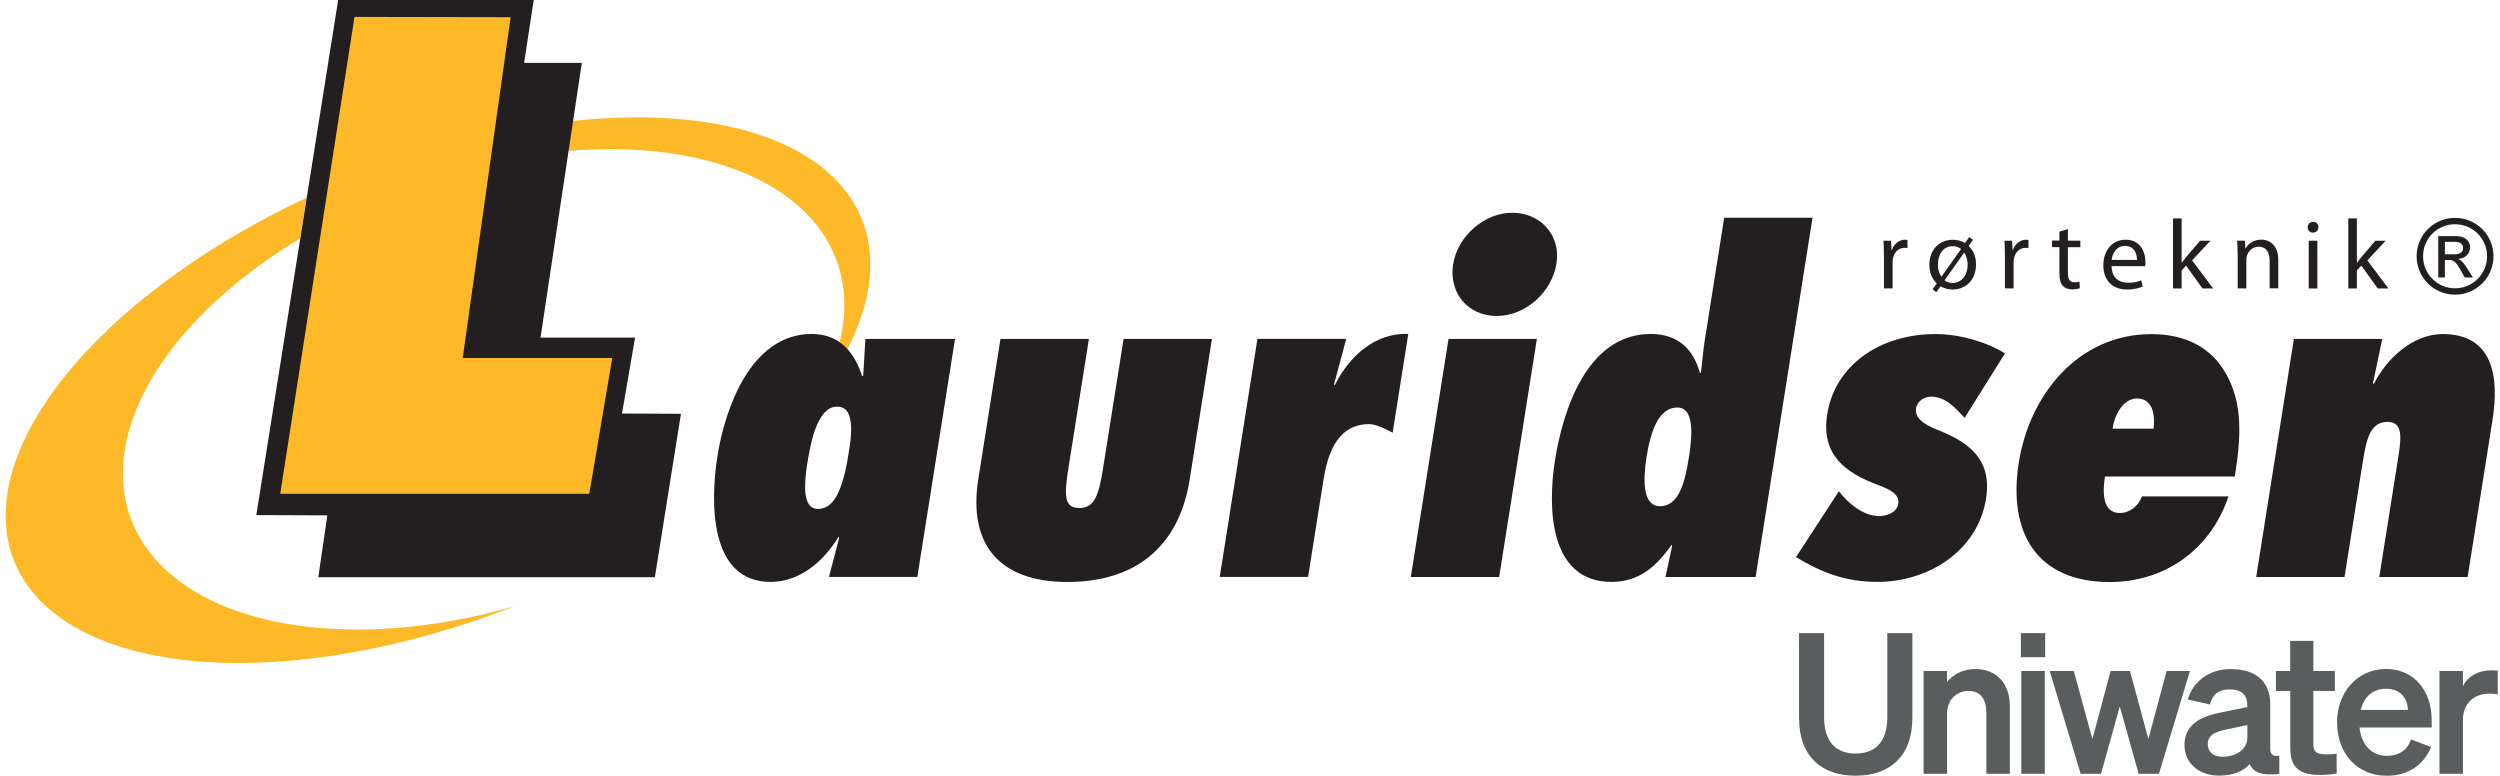
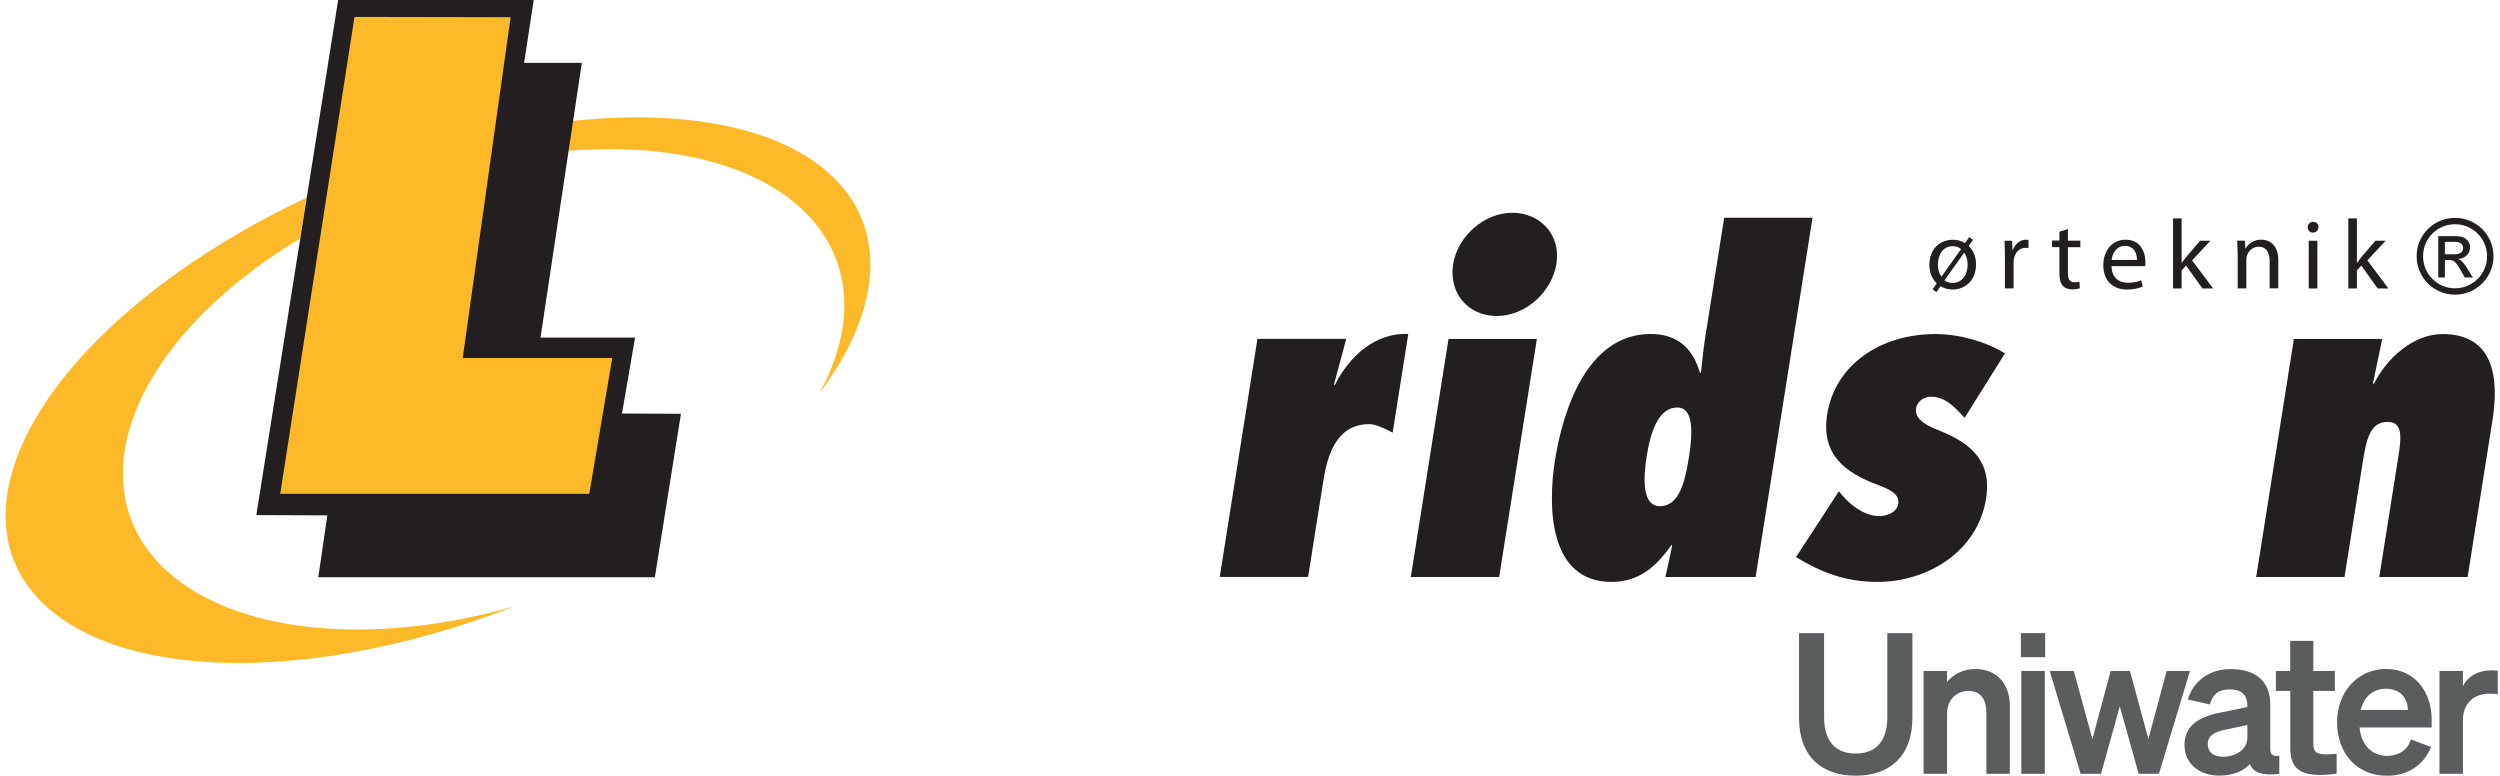
<svg xmlns="http://www.w3.org/2000/svg" id="Layer_1" viewBox="0 0 346.06 107.4">
  <defs>
    <style>.cls-1{fill:#fdb927;}.cls-1,.cls-2,.cls-3,.cls-4{stroke-width:0px;}.cls-2{fill:#131819;}.cls-3,.cls-4{fill:#231f20;}.cls-4{fill-rule:evenodd;}.cls-5{opacity:.7;}</style>
  </defs>
  <path class="cls-1" d="M119.28,30.31c2.79,6.89.65,15.47-5.92,24.24,3.58-6.47,4.48-12.89,2.46-18.44-2.71-7.45-10.46-12.72-21.54-14.66-4.84-.84-10.14-1.02-15.65-.56l.64-4.15c5.06-.54,9.92-.65,14.44-.28,13.22,1.07,22.42,6.05,25.57,13.85Z" />
  <path class="cls-1" d="M39.61,86.33c9.41,1.64,20.56.77,31.64-2.42-15.17,5.94-30.83,8.69-43.7,7.65-13.23-1.07-22.43-6.06-25.58-13.86-3.15-7.79,0-17.77,8.78-27.73,7.56-8.58,18.77-16.54,31.68-22.6l-.9,5.65c-6.52,3.93-12.15,8.56-16.38,13.58-7.24,8.6-9.79,17.62-7.08,25.08,2.71,7.45,10.46,12.72,21.54,14.65Z" />
  <polygon class="cls-4" points="86.1 57.24 87.91 46.73 74.82 46.73 80.54 8.7 72.55 8.7 73.88 0 46.81 0 35.48 71.3 45.31 71.34 44.06 79.9 90.65 79.9 94.26 57.28 86.1 57.24 86.1 57.24" />
  <polygon class="cls-1" points="84.75 49.56 81.57 68.35 38.79 68.35 49.07 2.34 70.68 2.38 64.05 49.56 84.75 49.56" />
-   <path class="cls-4" d="M132.21,46.92h-12.42l-.3,5.05-.14.12c-1.05-3.25-3.06-5.86-7-5.86-8.42,0-12,10.36-13.03,16.85-1.02,6.43-1.15,17.47,7.34,17.47,3.99,0,7.3-2.75,9.41-6.24l.1.12-1.42,5.43h12.23l5.22-32.95h0ZM113.25,70.45c-1.19,0-1.65-1-1.77-2.24-.1-1.31.07-2.81.22-3.75.17-1.06.49-3.12,1.08-4.86.66-1.81,1.59-3.31,3.08-3.31s1.86,1.25,1.95,2.68c.08,1.5-.24,3.12-.38,3.99-.15.94-.44,2.81-1.09,4.49-.57,1.62-1.53,3-3.09,2.99h0Z" />
-   <path class="cls-4" d="M150.73,46.92l-2.81,17.72c-.62,3.93-.65,5.68,1.47,5.68s2.7-1.69,3.33-5.68l2.81-17.72h12.23l-3.07,19.41c-1.54,9.74-7.93,14.23-16.92,14.23-9.49,0-13.77-5.24-12.35-14.23l3.07-19.41h12.23Z" />
  <path class="cls-4" d="M192.79,59.9c-1.04-.56-2.37-1.19-3.25-1.19-4.56,0-5.81,4.37-6.35,7.8l-2.12,13.35h-12.23l5.22-32.95h12.29l-1.69,6.3.1.12c2.02-4.06,5.65-7.3,10.18-7.11l-2.16,13.66h0Z" />
  <path class="cls-4" d="M201.15,36.56c.62-3.87,4.31-7.11,8.18-7.11s6.76,3.06,6.12,7.05c-.63,3.93-4.27,7.24-8.26,7.24s-6.67-3.18-6.04-7.18h0ZM195.29,79.87l5.22-32.95h12.23l-5.22,32.95h-12.23Z" />
  <path class="cls-4" d="M230.54,79.87h12.48l7.88-49.73h-12.23l-2.68,16.91c-.24,1.5-.35,2.99-.53,4.49l-.14.12c-.91-3.31-3.01-5.43-6.82-5.43-8.86,0-12.17,10.67-13.25,17.47-1.05,6.62-.79,16.85,7.82,16.85,3.81,0,6.2-2.12,8.3-5.12l.1.12-.93,4.31h0ZM229.78,70.07c-2.37,0-2.38-3.49-1.85-6.86.58-3.62,1.7-6.8,4.26-6.8,2.25,0,2.13,3.49,1.62,6.74-.55,3.49-1.35,6.92-4.03,6.92h0Z" />
  <path class="cls-4" d="M254.55,68.01c1.19,1.56,3.33,3.43,5.57,3.43,1.06,0,2.45-.5,2.64-1.68.19-1.19-.76-1.87-2.77-2.62-4.54-1.68-7.95-4.18-7.06-9.8,1.08-6.8,7.31-11.1,14.99-11.1,3.31,0,7.01,1.06,9.62,2.68l-5.59,8.92c-1.22-1.31-2.59-2.93-4.65-2.93-.88,0-1.9.56-2.07,1.62-.27,1.69,1.96,2.56,3.19,3.06,4.17,1.68,7.35,4.05,6.5,9.42-1.18,7.42-8.2,11.54-15,11.54-4.49,0-7.78-1.31-11.31-3.43l5.93-9.11h0Z" />
-   <path class="cls-4" d="M296.5,68.7c-.46,1.31-1.68,2.31-3.05,2.31-2.56,0-2.37-3.12-2.07-5.05h17.97c.82-5.18,1.22-10.05-1.29-14.35-1.85-3.24-5.2-5.36-10.25-5.36-10.11,0-16.87,8.36-18.36,17.78-1.53,9.67,2.44,16.54,12.61,16.54,7.36,0,13.84-4.24,16.42-11.86h-11.98ZM292.43,59.34c.21-1.68,1.35-4.18,3.41-4.18,2.19,0,2.5,2.37,2.27,4.18h-5.68Z" />
  <path class="cls-4" d="M328.49,53.04l.1.13c1.75-3.56,5.46-6.93,9.52-6.93,7.05,0,7.85,5.99,6.91,11.92l-3.44,21.71h-12.23l2.64-16.66c.45-2.81.57-4.81-1.49-4.81-2.37,0-2.91,2.25-3.45,5.62l-2.51,15.85h-12.23l5.22-32.95h12.23l-1.28,6.11h0Z" />
  <path class="cls-4" d="M339.83,31.04c2.45,0,4.44,1.98,4.44,4.43,0,2.45-1.99,4.44-4.44,4.44s-4.42-1.99-4.42-4.44,1.97-4.43,4.42-4.43h0ZM339.83,30.16c-2.94,0-5.31,2.37-5.31,5.31s2.37,5.32,5.31,5.32,5.33-2.38,5.33-5.32-2.38-5.31-5.33-5.31h0ZM337.51,38.41h.92v-2.42h.55c.71,0,.98.24,1.7,1.53l.5.89h1.13l-.69-1.11c-.48-.77-.83-1.25-1.33-1.43v-.03c.97-.06,1.63-.73,1.63-1.65,0-.62-.48-1.5-1.89-1.5h-2.52v5.71h0ZM338.43,35.2v-1.72h1.49c.61,0,1.03.34,1.03.85,0,.59-.47.87-1.18.87h-1.33Z" />
-   <path class="cls-3" d="M260.77,35.38c0-.78-.01-1.45-.05-2.06h1.05l.06,1.31h.04c.3-.89,1.04-1.45,1.84-1.45.12,0,.22.01.33.03v1.13c-.12-.03-.25-.03-.41-.03-.85,0-1.45.63-1.61,1.53-.03.16-.04.37-.04.56v3.52h-1.2v-4.55Z" />
  <path class="cls-3" d="M272.01,33.64l.57-.82.53.37-.59.86c.64.61,1.01,1.49,1.01,2.53,0,2.42-1.68,3.5-3.22,3.5-.61,0-1.2-.15-1.68-.46l-.6.83-.51-.41.57-.82c-.63-.6-1.02-1.46-1.02-2.55,0-2.19,1.45-3.48,3.27-3.48.59,0,1.17.15,1.67.46ZM271.46,34.48c-.3-.26-.68-.4-1.16-.4-1.46,0-2.05,1.37-2.05,2.55,0,.59.14,1.17.48,1.65h.03s2.7-3.81,2.7-3.81ZM269.17,38.79c.33.27.7.38,1.11.38,1.26,0,2.09-1.08,2.09-2.55,0-.46-.11-1.09-.46-1.63h-.03l-2.7,3.8Z" />
  <path class="cls-3" d="M277.52,35.38c0-.78-.01-1.45-.05-2.06h1.05l.06,1.31h.04c.3-.89,1.04-1.45,1.84-1.45.12,0,.22.01.33.03v1.13c-.12-.03-.25-.03-.41-.03-.85,0-1.45.63-1.61,1.53-.03.16-.04.37-.04.56v3.52h-1.2v-4.55Z" />
  <path class="cls-3" d="M286.25,31.73v1.58h1.72v.91h-1.72v3.57c0,.82.23,1.28.9,1.28.33,0,.52-.03.7-.08l.05.91c-.23.08-.6.16-1.07.16-.56,0-1.01-.19-1.3-.51-.33-.37-.46-.96-.46-1.73v-3.61h-1.02v-.91h1.02v-1.23l1.18-.36Z" />
  <path class="cls-3" d="M292.29,36.84c.03,1.63,1.05,2.3,2.27,2.3.86,0,1.39-.15,1.83-.34l.22.86c-.42.19-1.16.42-2.21.42-2.04,0-3.25-1.35-3.25-3.35s1.17-3.55,3.1-3.55c2.17,0,2.73,1.89,2.73,3.1,0,.25-.01.42-.04.56h-4.64ZM295.81,35.98c.01-.75-.31-1.94-1.67-1.94-1.23,0-1.75,1.11-1.84,1.94h3.51Z" />
  <path class="cls-3" d="M302,36.35h.03c.16-.23.38-.52.57-.75l1.95-2.28h1.43l-2.54,2.72,2.91,3.89h-1.48l-2.27-3.17-.61.68v2.49h-1.19v-9.7h1.19v6.12Z" />
  <path class="cls-3" d="M309.73,35.1c0-.7-.01-1.24-.06-1.79h1.07l.07,1.09h.03c.33-.61,1.09-1.23,2.19-1.23.91,0,2.34.55,2.34,2.81v3.93h-1.2v-3.81c0-1.07-.4-1.95-1.53-1.95-.78,0-1.39.56-1.61,1.23-.05.15-.08.36-.08.56v3.98h-1.2v-4.82Z" />
  <path class="cls-3" d="M320.92,31.46c0,.41-.29.74-.76.74-.44,0-.72-.33-.72-.74s.3-.75.75-.75.74.33.74.75ZM319.58,39.93v-6.61h1.2v6.61h-1.2Z" />
  <path class="cls-3" d="M326.26,36.35h.03c.16-.23.38-.52.57-.75l1.95-2.28h1.43l-2.54,2.72,2.91,3.89h-1.48l-2.27-3.17-.61.68v2.49h-1.19v-9.7h1.19v6.12Z" />
  <g class="cls-5">
    <path class="cls-2" d="M249.03,99.38v-11.74h3.47v11.63c0,3.55,1.76,5.04,4.36,5.04s4.39-1.49,4.39-5.04v-11.63h3.47v11.74c0,5.37-3.2,8-7.86,8s-7.83-2.63-7.83-8h0Z" />
    <path class="cls-2" d="M266.26,92.88h3.25v1.52c.81-.95,2.09-1.79,3.93-1.79,2.98,0,4.77,2.06,4.77,5.12v9.38h-3.25v-8.43c0-1.76-.7-3.04-2.49-3.04-1.46,0-2.95,1.08-2.95,3.12v8.35h-3.25v-14.23h0Z" />
    <path class="cls-2" d="M283.05,107.11h-3.25v-14.23h3.25v14.23h0ZM279.74,87.64h3.36v3.33h-3.36v-3.33h0Z" />
    <polygon class="cls-2" points="294.84 92.88 297.39 102.31 299.91 92.88 303.14 92.88 298.85 107.11 296.04 107.11 293.43 97.78 290.83 107.11 288.01 107.11 283.73 92.88 287.06 92.88 289.64 102.31 292.16 92.88 294.84 92.88 294.84 92.88" />
    <path class="cls-2" d="M311.08,100.36l-3.06.65c-1.38.3-2.41.73-2.41,2.01,0,1.11.81,1.73,2.06,1.73,1.73,0,3.42-.92,3.42-2.66v-1.73h0ZM302.38,103.15c0-2.71,2.03-3.9,4.77-4.47l3.93-.81v-.24c0-1.36-.71-2.2-2.44-2.2-1.55,0-2.36.7-2.74,2.09l-3.06-.7c.7-2.36,2.79-4.2,5.94-4.2,3.42,0,5.48,1.63,5.48,4.91v6.13c0,.81.35,1.06,1.25.95v2.52c-2.36.27-3.61-.19-4.09-1.36-.89,1-2.39,1.6-4.23,1.6-2.71,0-4.8-1.65-4.8-4.2h0Z" />
    <path class="cls-2" d="M317.02,95.64h-1.98v-2.76h1.98v-4.17h3.2v4.17h2.98v2.76h-2.98v7.37c0,1.27.73,1.41,1.9,1.41.54,0,.84-.03,1.33-.08v2.74c-.6.11-1.41.19-2.25.19-2.71,0-4.17-.84-4.17-3.74v-7.89h0Z" />
    <path class="cls-2" d="M326.78,98.27h6.53c-.03-1.57-1-2.93-3.06-2.93-1.68,0-2.98,1-3.47,2.93h0ZM323.5,100c0-4.17,2.82-7.4,6.78-7.4s6.32,3.12,6.32,7.02v1.08h-9.98c.24,2.44,1.71,3.93,3.8,3.93,1.6,0,2.87-.81,3.31-2.28l2.79,1.06c-1,2.49-3.25,3.98-6.1,3.98-4.07,0-6.91-3.01-6.91-7.4h0Z" />
    <path class="cls-2" d="M345.75,96.1c-.41-.05-.73-.08-1.19-.08-2.06,0-3.63,1.33-3.63,3.61v7.48h-3.25v-14.23h3.25v2.11c.62-1.33,2.09-2.2,3.9-2.2.38,0,.68.03.92.05v3.25h0Z" />
  </g>
</svg>